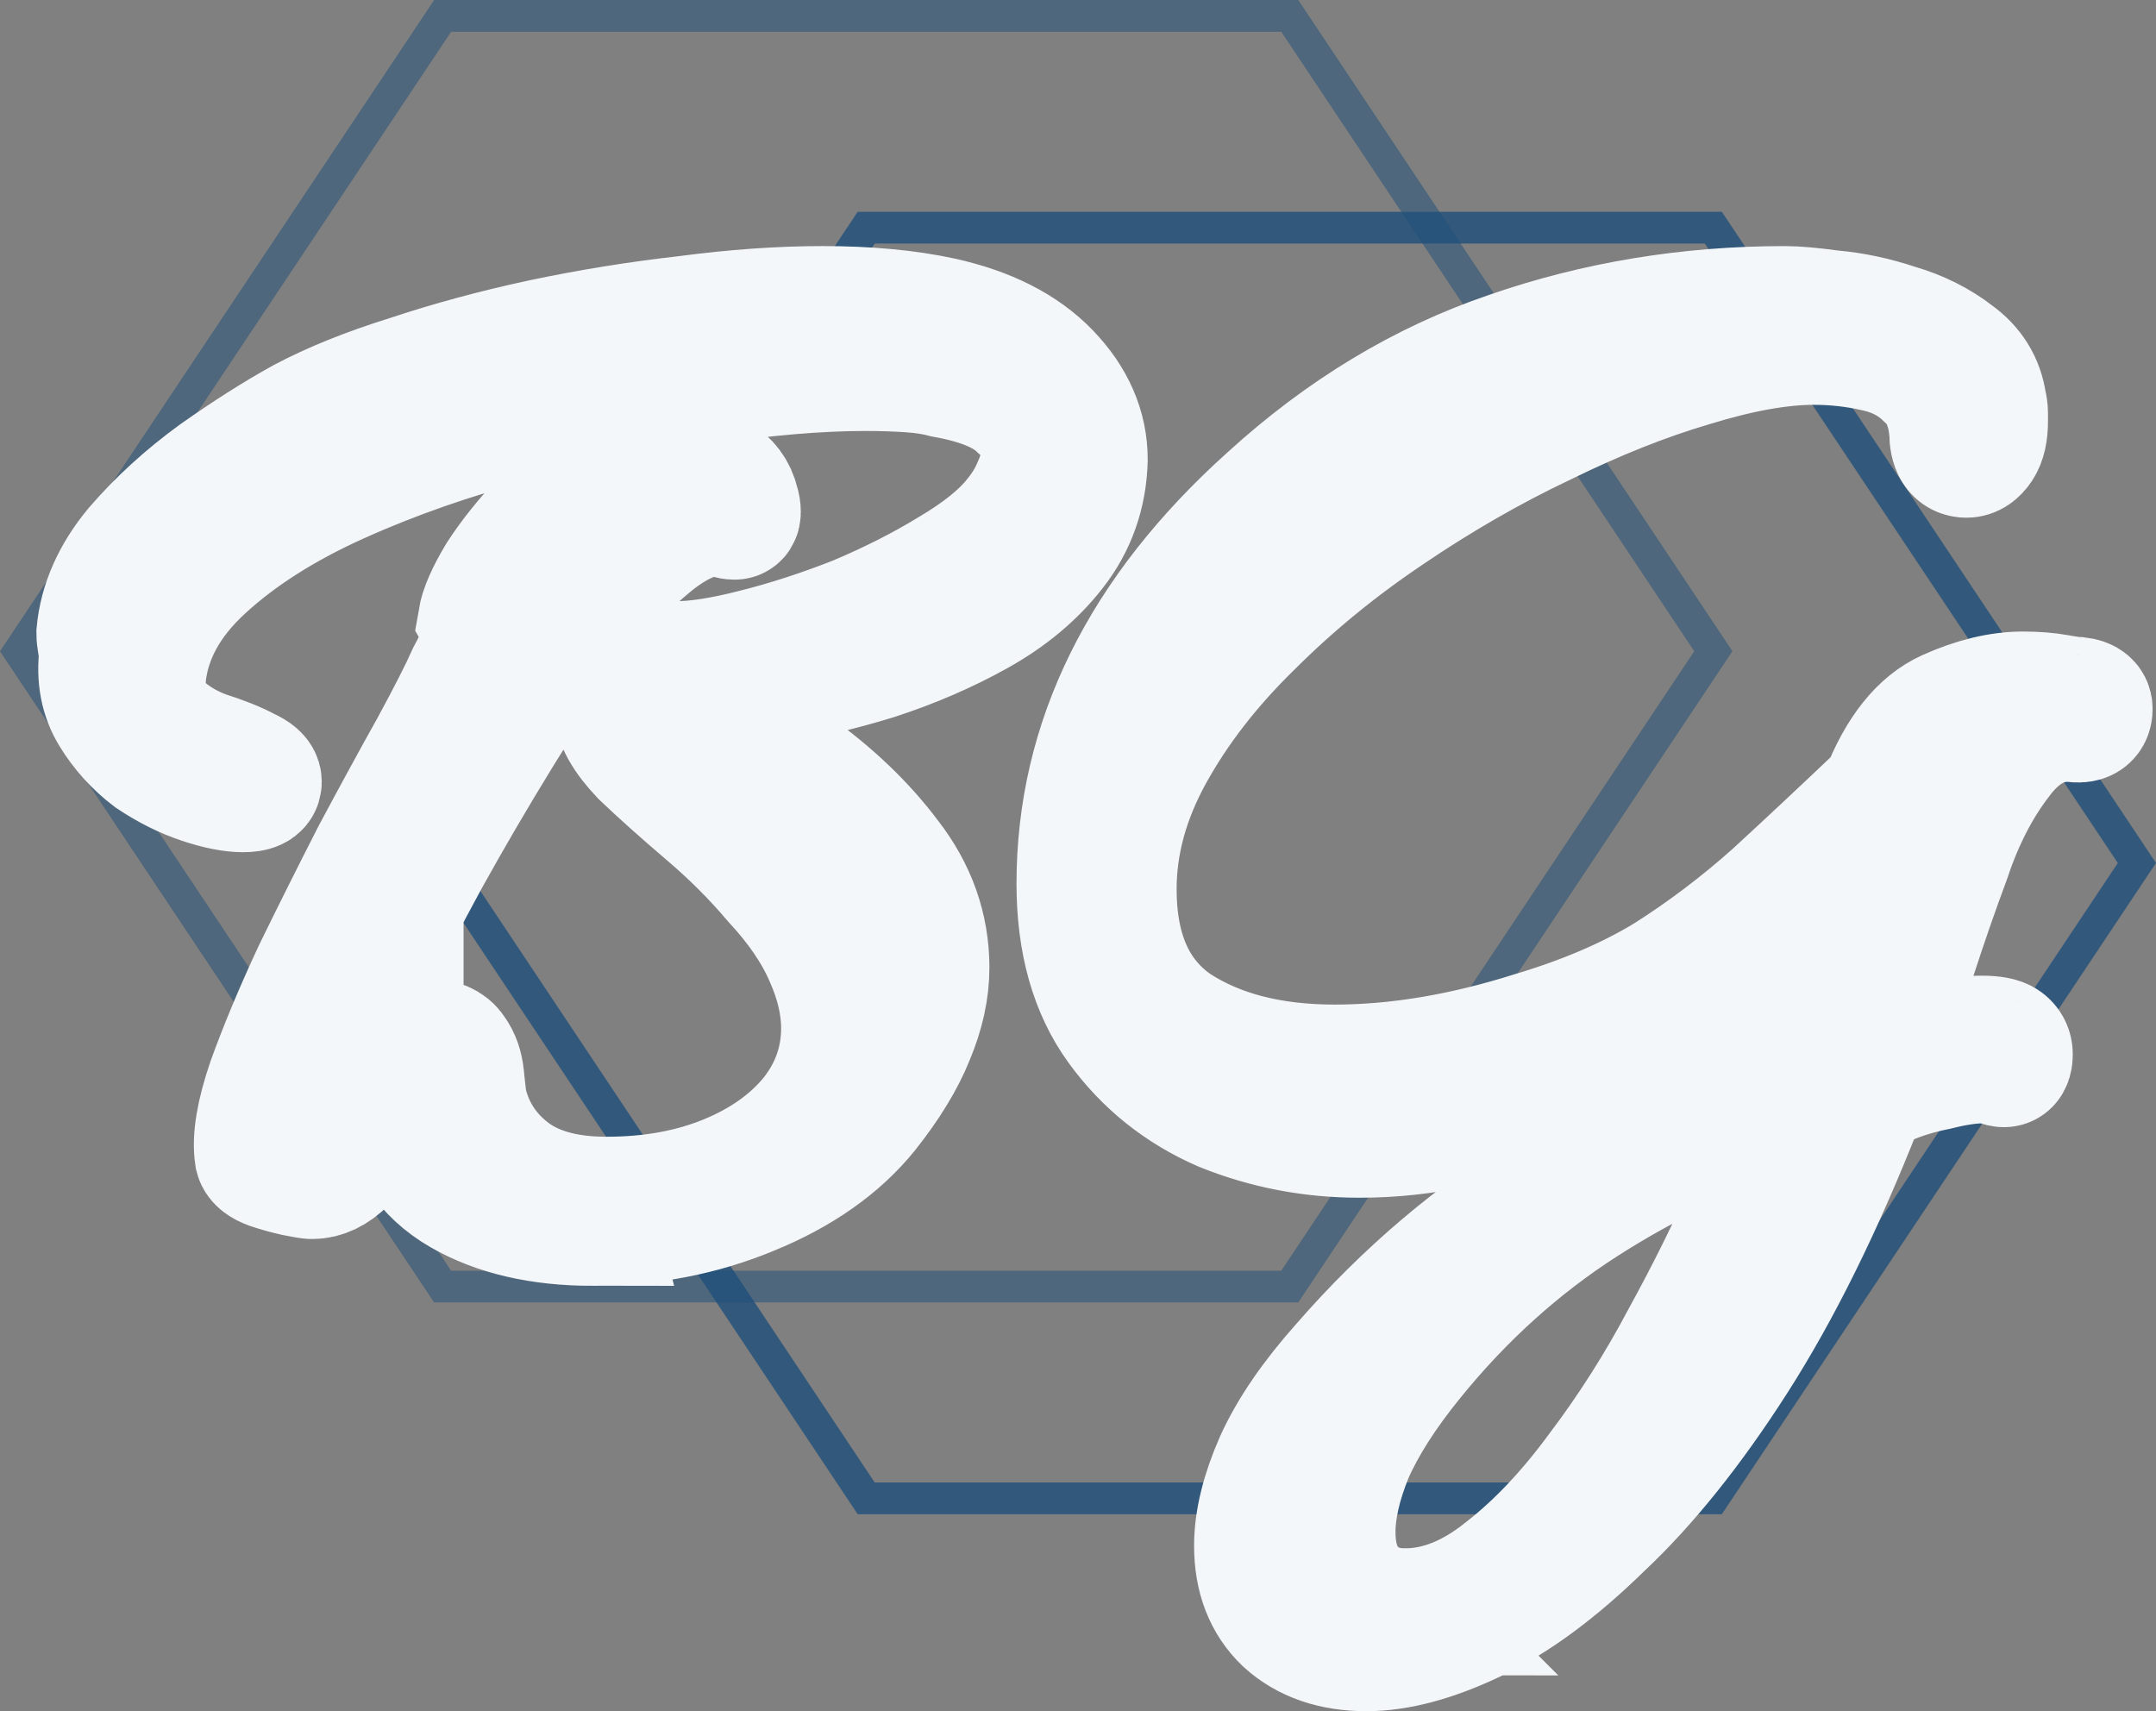
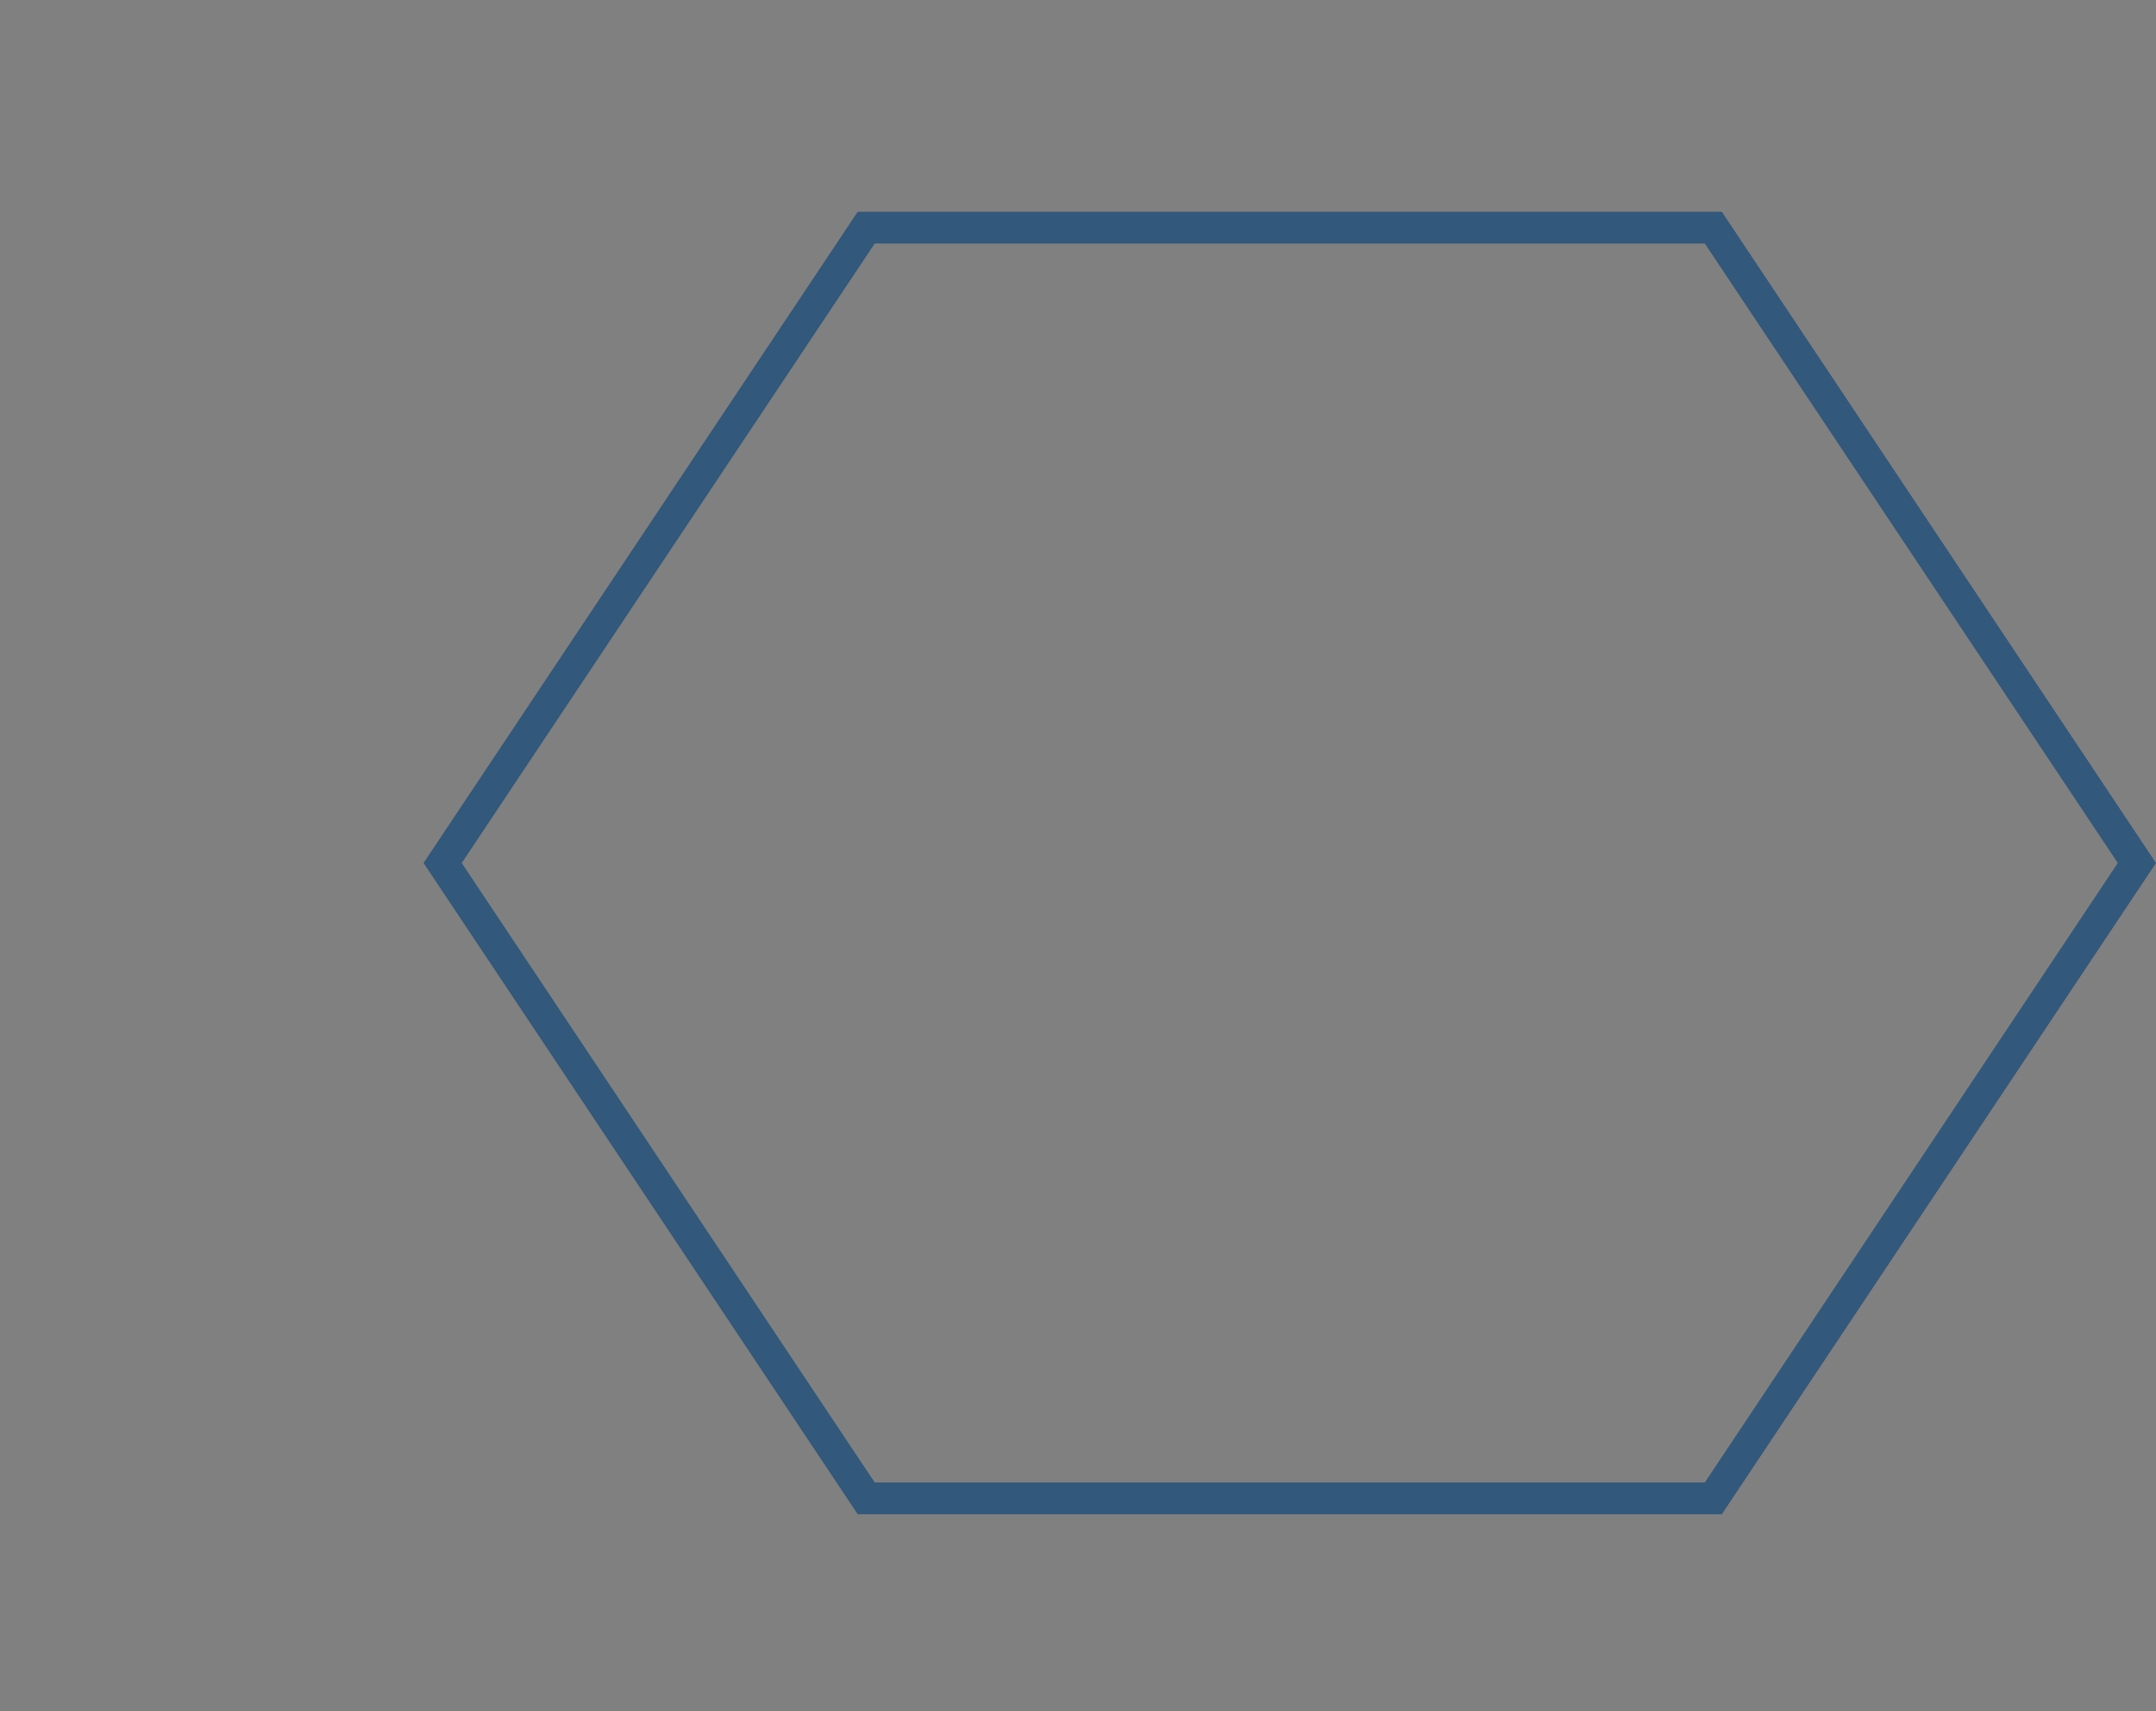
<svg xmlns="http://www.w3.org/2000/svg" xmlns:ns1="http://sodipodi.sourceforge.net/DTD/sodipodi-0.dtd" xmlns:ns2="http://www.inkscape.org/namespaces/inkscape" viewBox="0 0 101.803 80.8" version="1.1" id="svg1" ns1:docname="logo-light.svg" ns2:version="1.4.2 (ebf0e940, 2025-05-08)">
  <rect x="0" y="0" width="101.803" height="80.8" fill="#808080" stroke="none" />
  <defs id="defs1" />
  <ns1:namedview id="namedview1" pagecolor="#ffffff" bordercolor="#000000" borderopacity="0.25" ns2:showpageshadow="2" ns2:pageopacity="0.0" ns2:pagecheckerboard="0" ns2:deskcolor="#d1d1d1" showgrid="false" ns2:zoom="5.3590909" ns2:cx="43.570823" ns2:cy="39.465649" ns2:window-width="1728" ns2:window-height="1056" ns2:window-x="0" ns2:window-y="33" ns2:window-maximized="1" ns2:current-layer="svg1" ns2:clip-to-page="false" />
  <g id="g1" transform="translate(-39.099,-14.25)">
-     <path d="m 70,20 h 40 l 20,30 -20,30 H 70 L 50,50 Z" fill="none" stroke="#1f4e79" stroke-width="1.5" opacity="0.5" transform="translate(-10,-5)" id="hexagon-back" />
    <path d="m 70,20 h 40 l 20,30 -20,30 H 70 L 50,50 Z" fill="none" stroke="#1f4e79" stroke-width="1.5" opacity="0.8" transform="translate(10,5)" id="hexagon-front" />
-     <path d="m 67.087,71.965 q -3.705,0 -6.175,-1.43 -2.47,-1.43 -2.925,-4.42 v -0.39 q -0.52,0.715 -1.235,1.69 -0.65,0.975 -1.43,1.625 -0.715,0.715 -1.495,0.715 -0.13,0 -0.78,-0.13 -0.585,-0.13 -1.17,-0.325 -0.52,-0.195 -0.585,-0.455 -0.195,-1.235 0.585,-3.51 0.845,-2.34 2.145,-5.135 1.365,-2.795 2.795,-5.59 1.495,-2.795 2.73,-5.005 1.235,-2.275 1.755,-3.445 0.39,-0.715 0.52,-1.17 0.13,-0.52 0.13,-0.78 0,-0.39 -0.13,-0.65 0.13,-0.78 0.91,-2.08 0.845,-1.3 2.08,-2.6 1.235,-1.3 2.665,-2.145 1.43,-0.91 2.665,-0.91 0.39,0 1.17,0.26 0.845,0.195 1.56,0.65 0.78,0.455 0.975,1.3 0.065,0.195 0.065,0.39 0,0.195 -0.13,0.195 -0.13,0 -0.39,-0.065 -0.195,-0.13 -0.325,-0.13 -1.495,0 -3.25,1.43 -1.755,1.43 -3.64,3.835 -1.82,2.405 -3.575,5.265 -1.755,2.86 -3.38,5.785 -1.56,2.86 -2.73,5.33 -1.17,2.405 -1.82,3.9 -0.52,1.43 -0.52,2.015 0,0.91 0.715,0.91 0.91,0 1.95,-1.235 0.715,-0.845 1.3,-1.56 0.65,-0.78 1.105,-0.65 0.91,0 1.235,0.52 0.325,0.455 0.39,1.105 0.065,0.65 0.13,1.17 0.455,2.015 2.08,3.315 1.69,1.365 4.68,1.365 3.185,0 5.72,-1.04 2.535,-1.04 4.03,-2.86 1.495,-1.885 1.495,-4.225 0,-1.625 -0.78,-3.38 -0.78,-1.82 -2.47,-3.64 -1.43,-1.69 -3.185,-3.185 -1.755,-1.495 -3.055,-2.73 -1.235,-1.3 -1.235,-2.21 0,-0.78 1.04,-1.365 1.04,-0.65 1.69,-0.65 1.495,0 3.77,-0.585 2.34,-0.585 4.81,-1.56 2.47,-1.04 4.485,-2.275 2.08,-1.235 3.055,-2.47 0.585,-0.715 0.91,-1.495 0.39,-0.845 0.39,-1.625 0,-1.235 -1.105,-2.21 -1.04,-1.04 -3.575,-1.495 -0.715,-0.195 -1.69,-0.26 -0.975,-0.065 -2.08,-0.065 -3.315,0 -7.67,0.65 -4.355,0.585 -8.84,1.755 -4.485,1.17 -8.385,2.925 -3.9,1.755 -6.435,4.095 -2.47,2.275 -2.795,5.07 -0.13,1.625 0.78,2.47 0.91,0.845 2.145,1.3 1.235,0.39 1.95,0.78 0.585,0.26 0.585,0.52 0,0.325 -0.715,0.325 -0.78,0 -1.95,-0.39 -1.17,-0.39 -2.34,-1.17 -1.105,-0.845 -1.82,-2.015 -0.715,-1.17 -0.52,-2.73 0,-0.13 -0.065,-0.455 -0.065,-0.39 -0.065,-0.585 0.195,-2.08 1.755,-3.965 1.625,-1.885 3.77,-3.445 2.21,-1.56 4.095,-2.6 2.08,-1.105 5.005,-2.015 2.925,-0.975 6.24,-1.69 3.38,-0.715 6.825,-1.105 3.445,-0.455 6.435,-0.455 3.185,0 5.59,0.52 3.25,0.715 5.005,2.535 1.755,1.82 1.755,4.03 -0.065,2.405 -1.495,4.225 -1.365,1.755 -3.575,2.99 -2.21,1.235 -4.81,2.08 -2.535,0.78 -5.005,1.17 -2.47,0.39 -4.29,0.455 2.73,1.625 5.395,3.64 2.73,1.95 4.485,4.29 1.82,2.34 1.82,5.135 0,1.56 -0.715,3.25 -0.65,1.625 -2.145,3.51 -1.95,2.405 -5.46,3.835 -3.445,1.43 -7.41,1.43 z M 103.617,92.05 q -2.34,0 -3.77,-1.3 -1.365,-1.3 -1.365,-3.51 0,-1.755 0.975,-3.965 0.975,-2.145 3.12,-4.55 4.42,-5.07 9.815,-8.32 5.46,-3.25 11.7,-5.265 0.91,-2.47 1.69,-5.005 0.78,-2.6 1.56,-5.2 -3.185,2.99 -7.02,5.98 -3.835,2.925 -8.125,4.94 -4.29,1.95 -8.905,1.95 -3.38,0 -6.435,-1.235 -2.99,-1.3 -4.875,-3.9 -1.885,-2.6 -1.885,-6.695 0,-10.075 8.97,-18.135 5.2,-4.745 11.31,-6.825 6.175,-2.145 13,-2.145 0.78,0 2.21,0.195 1.495,0.13 3.055,0.65 1.56,0.455 2.73,1.365 1.17,0.845 1.365,2.21 0.065,0.26 0.065,0.455 0,0.195 0,0.39 0,0.78 -0.26,1.17 -0.26,0.39 -0.585,0.39 -0.65,0 -0.65,-1.04 -0.13,-1.755 -1.17,-2.665 -0.975,-0.975 -2.47,-1.3 -1.43,-0.325 -2.925,-0.325 -2.405,0 -5.785,1.04 -3.315,0.975 -7.02,2.795 -3.705,1.755 -7.345,4.225 -3.575,2.405 -6.5,5.33 -2.925,2.86 -4.68,6.045 -1.755,3.185 -1.755,6.435 0,4.485 2.925,6.5 2.99,1.95 7.54,1.95 4.42,0 9.36,-1.56 3.705,-1.105 6.37,-2.73 2.665,-1.69 5.07,-3.835 2.405,-2.21 5.135,-4.81 1.17,-2.99 3.055,-3.835 1.885,-0.845 3.51,-0.845 0.91,0 1.625,0.13 0.715,0.13 0.975,0.13 0.52,0.065 0.52,0.39 0,0.585 -0.78,0.455 -2.015,-0.13 -3.51,1.885 -1.495,1.95 -2.405,4.68 -0.845,2.275 -1.625,4.68 -0.78,2.405 -1.69,4.81 3.315,-0.91 4.94,-0.91 0.78,0 1.04,0.195 0.26,0.195 0.26,0.52 0,0.585 -0.455,0.39 -0.39,-0.13 -0.845,-0.13 -0.845,0 -2.145,0.325 -1.3,0.26 -2.34,0.715 -1.04,0.455 -1.3,1.105 -2.795,7.085 -5.915,11.96 -3.12,4.875 -6.305,7.865 -3.12,3.055 -5.98,4.42 -2.86,1.365 -5.07,1.365 z m 1.82,-1.69 q 2.405,0 4.745,-1.885 2.34,-1.82 4.485,-4.745 2.21,-2.925 3.965,-6.24 1.82,-3.315 3.12,-6.305 1.3,-2.99 1.95,-4.81 -5.33,1.755 -9.88,4.68 -4.55,2.925 -8.125,7.345 -1.95,2.405 -2.86,4.485 -0.845,2.08 -0.845,3.705 0,1.755 0.91,2.73 0.975,1.04 2.535,1.04 z" id="text-signature" style="font-size:65px;font-family:Allura, cursive;text-anchor:middle;fill:#333333;stroke:#f4f7fa;stroke-width:6;paint-order:stroke fill" aria-label="BG" />
  </g>
</svg>